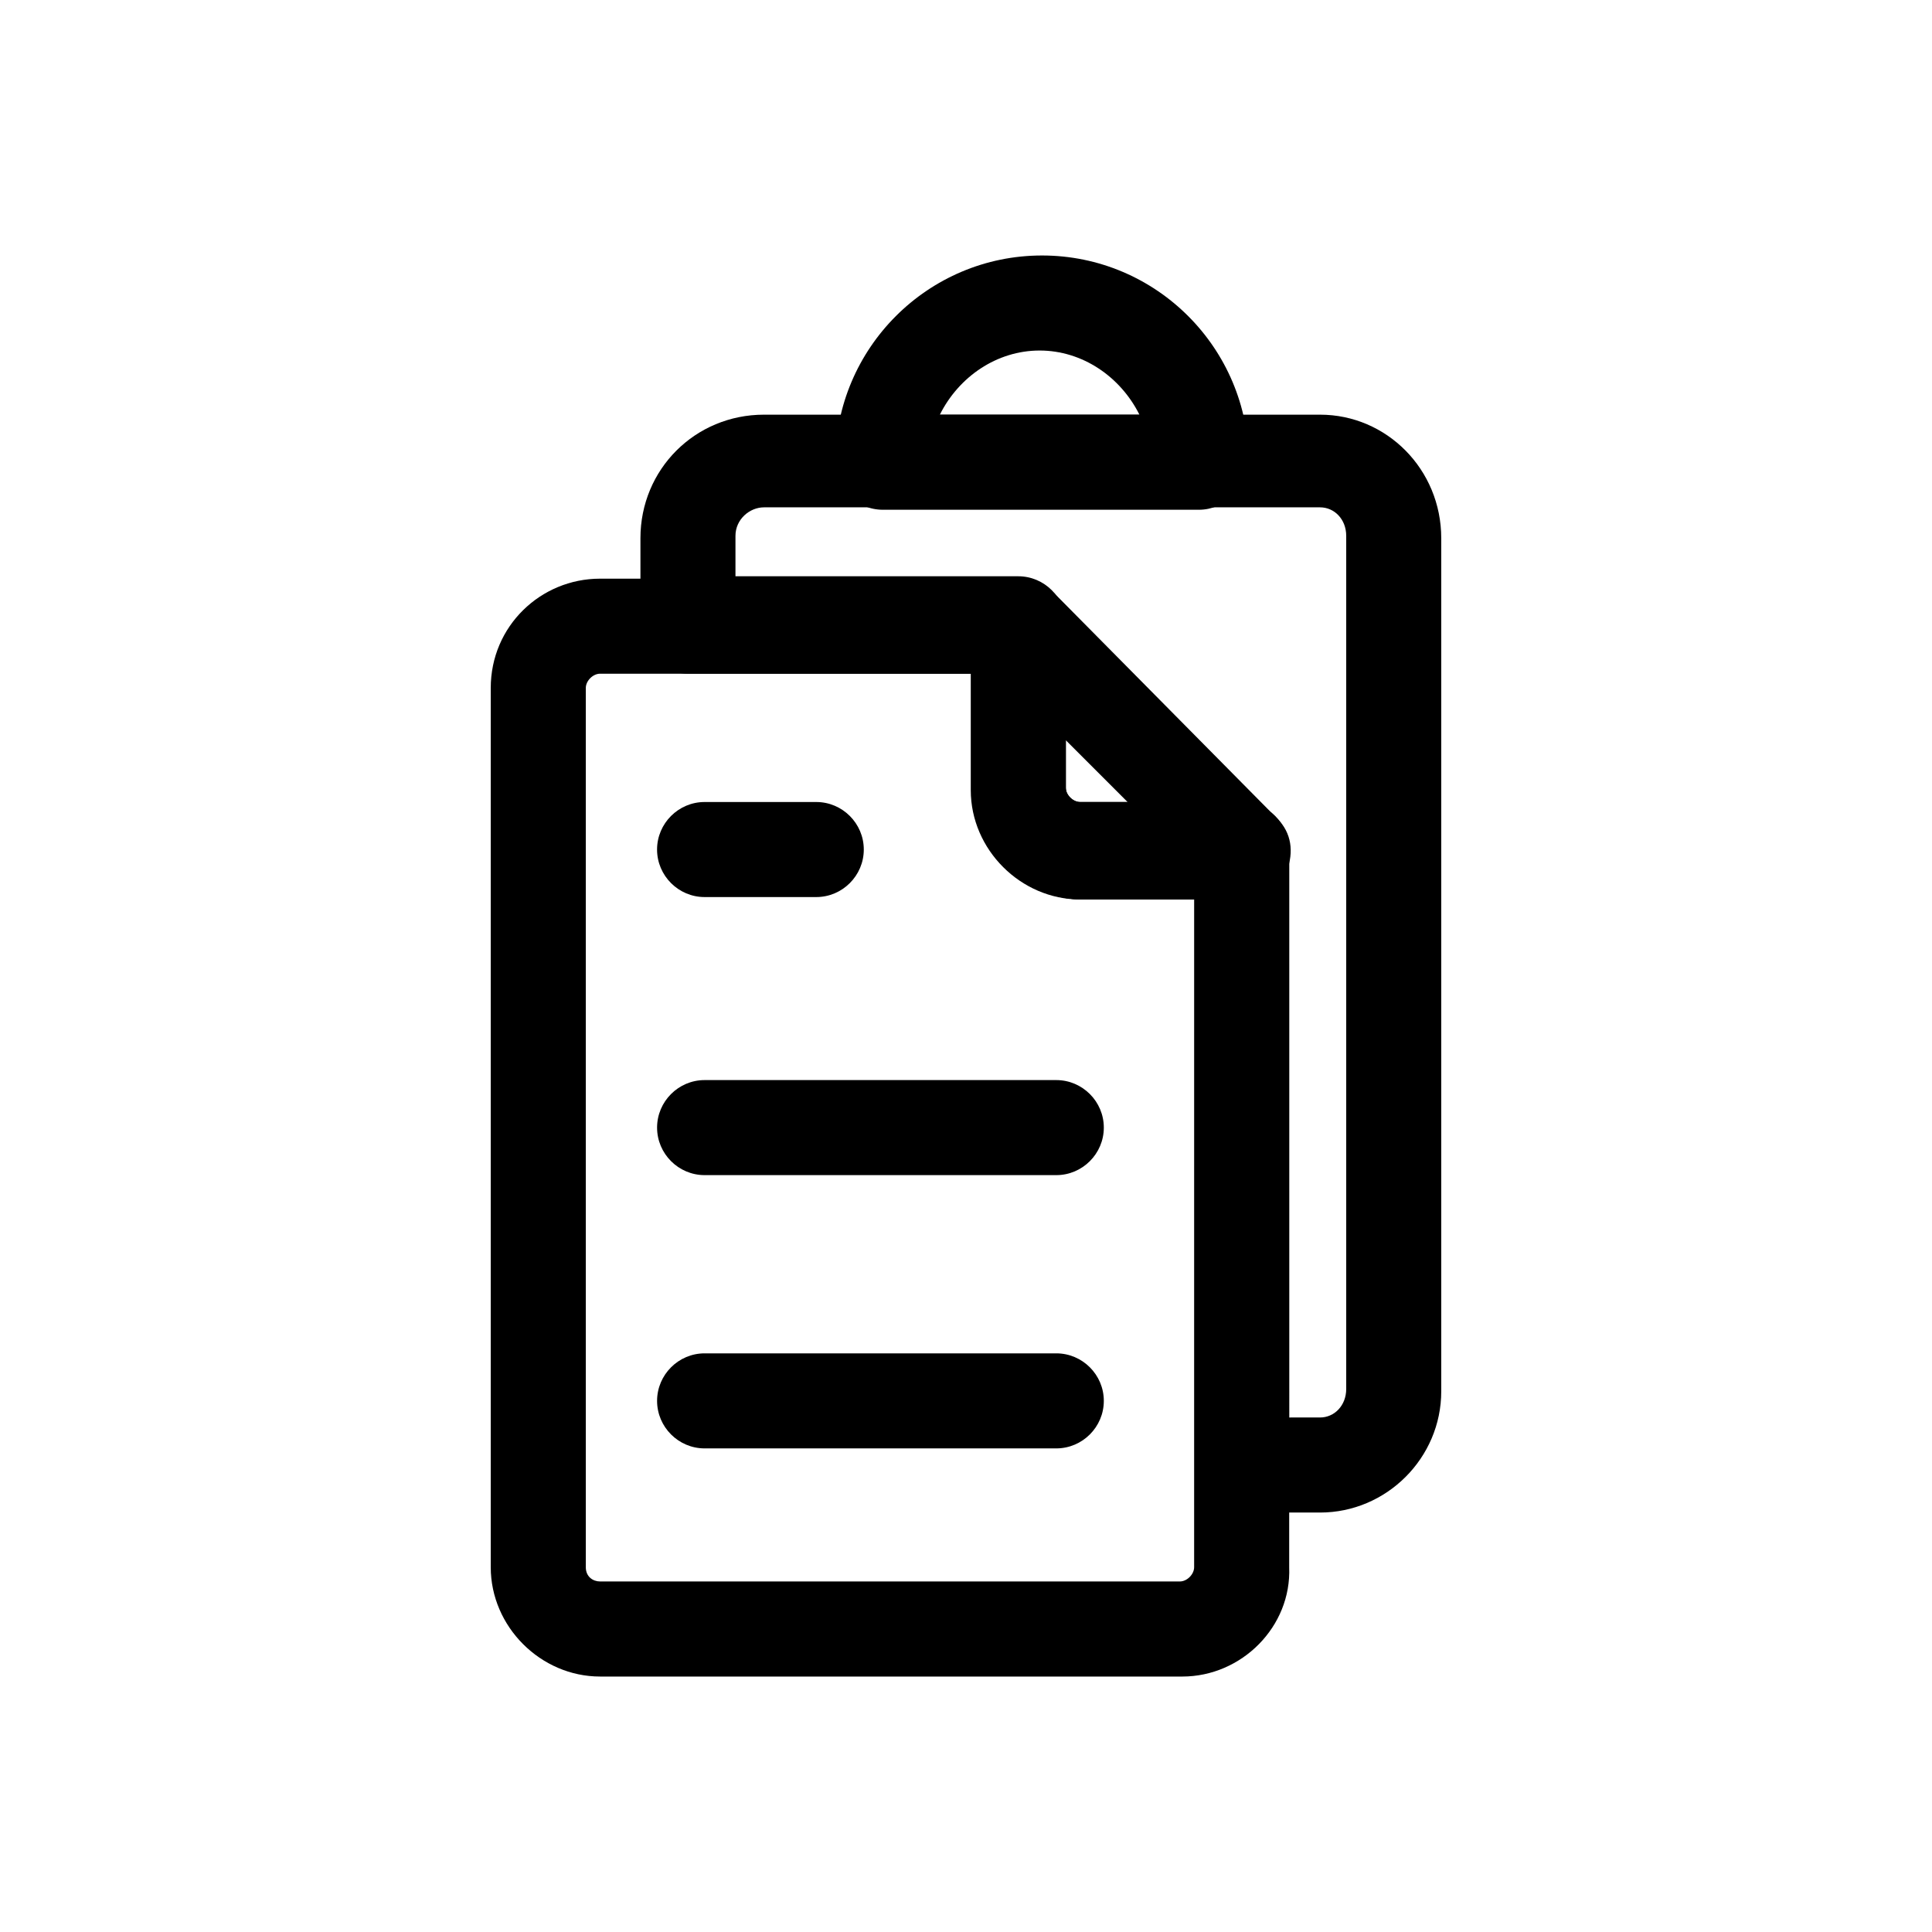
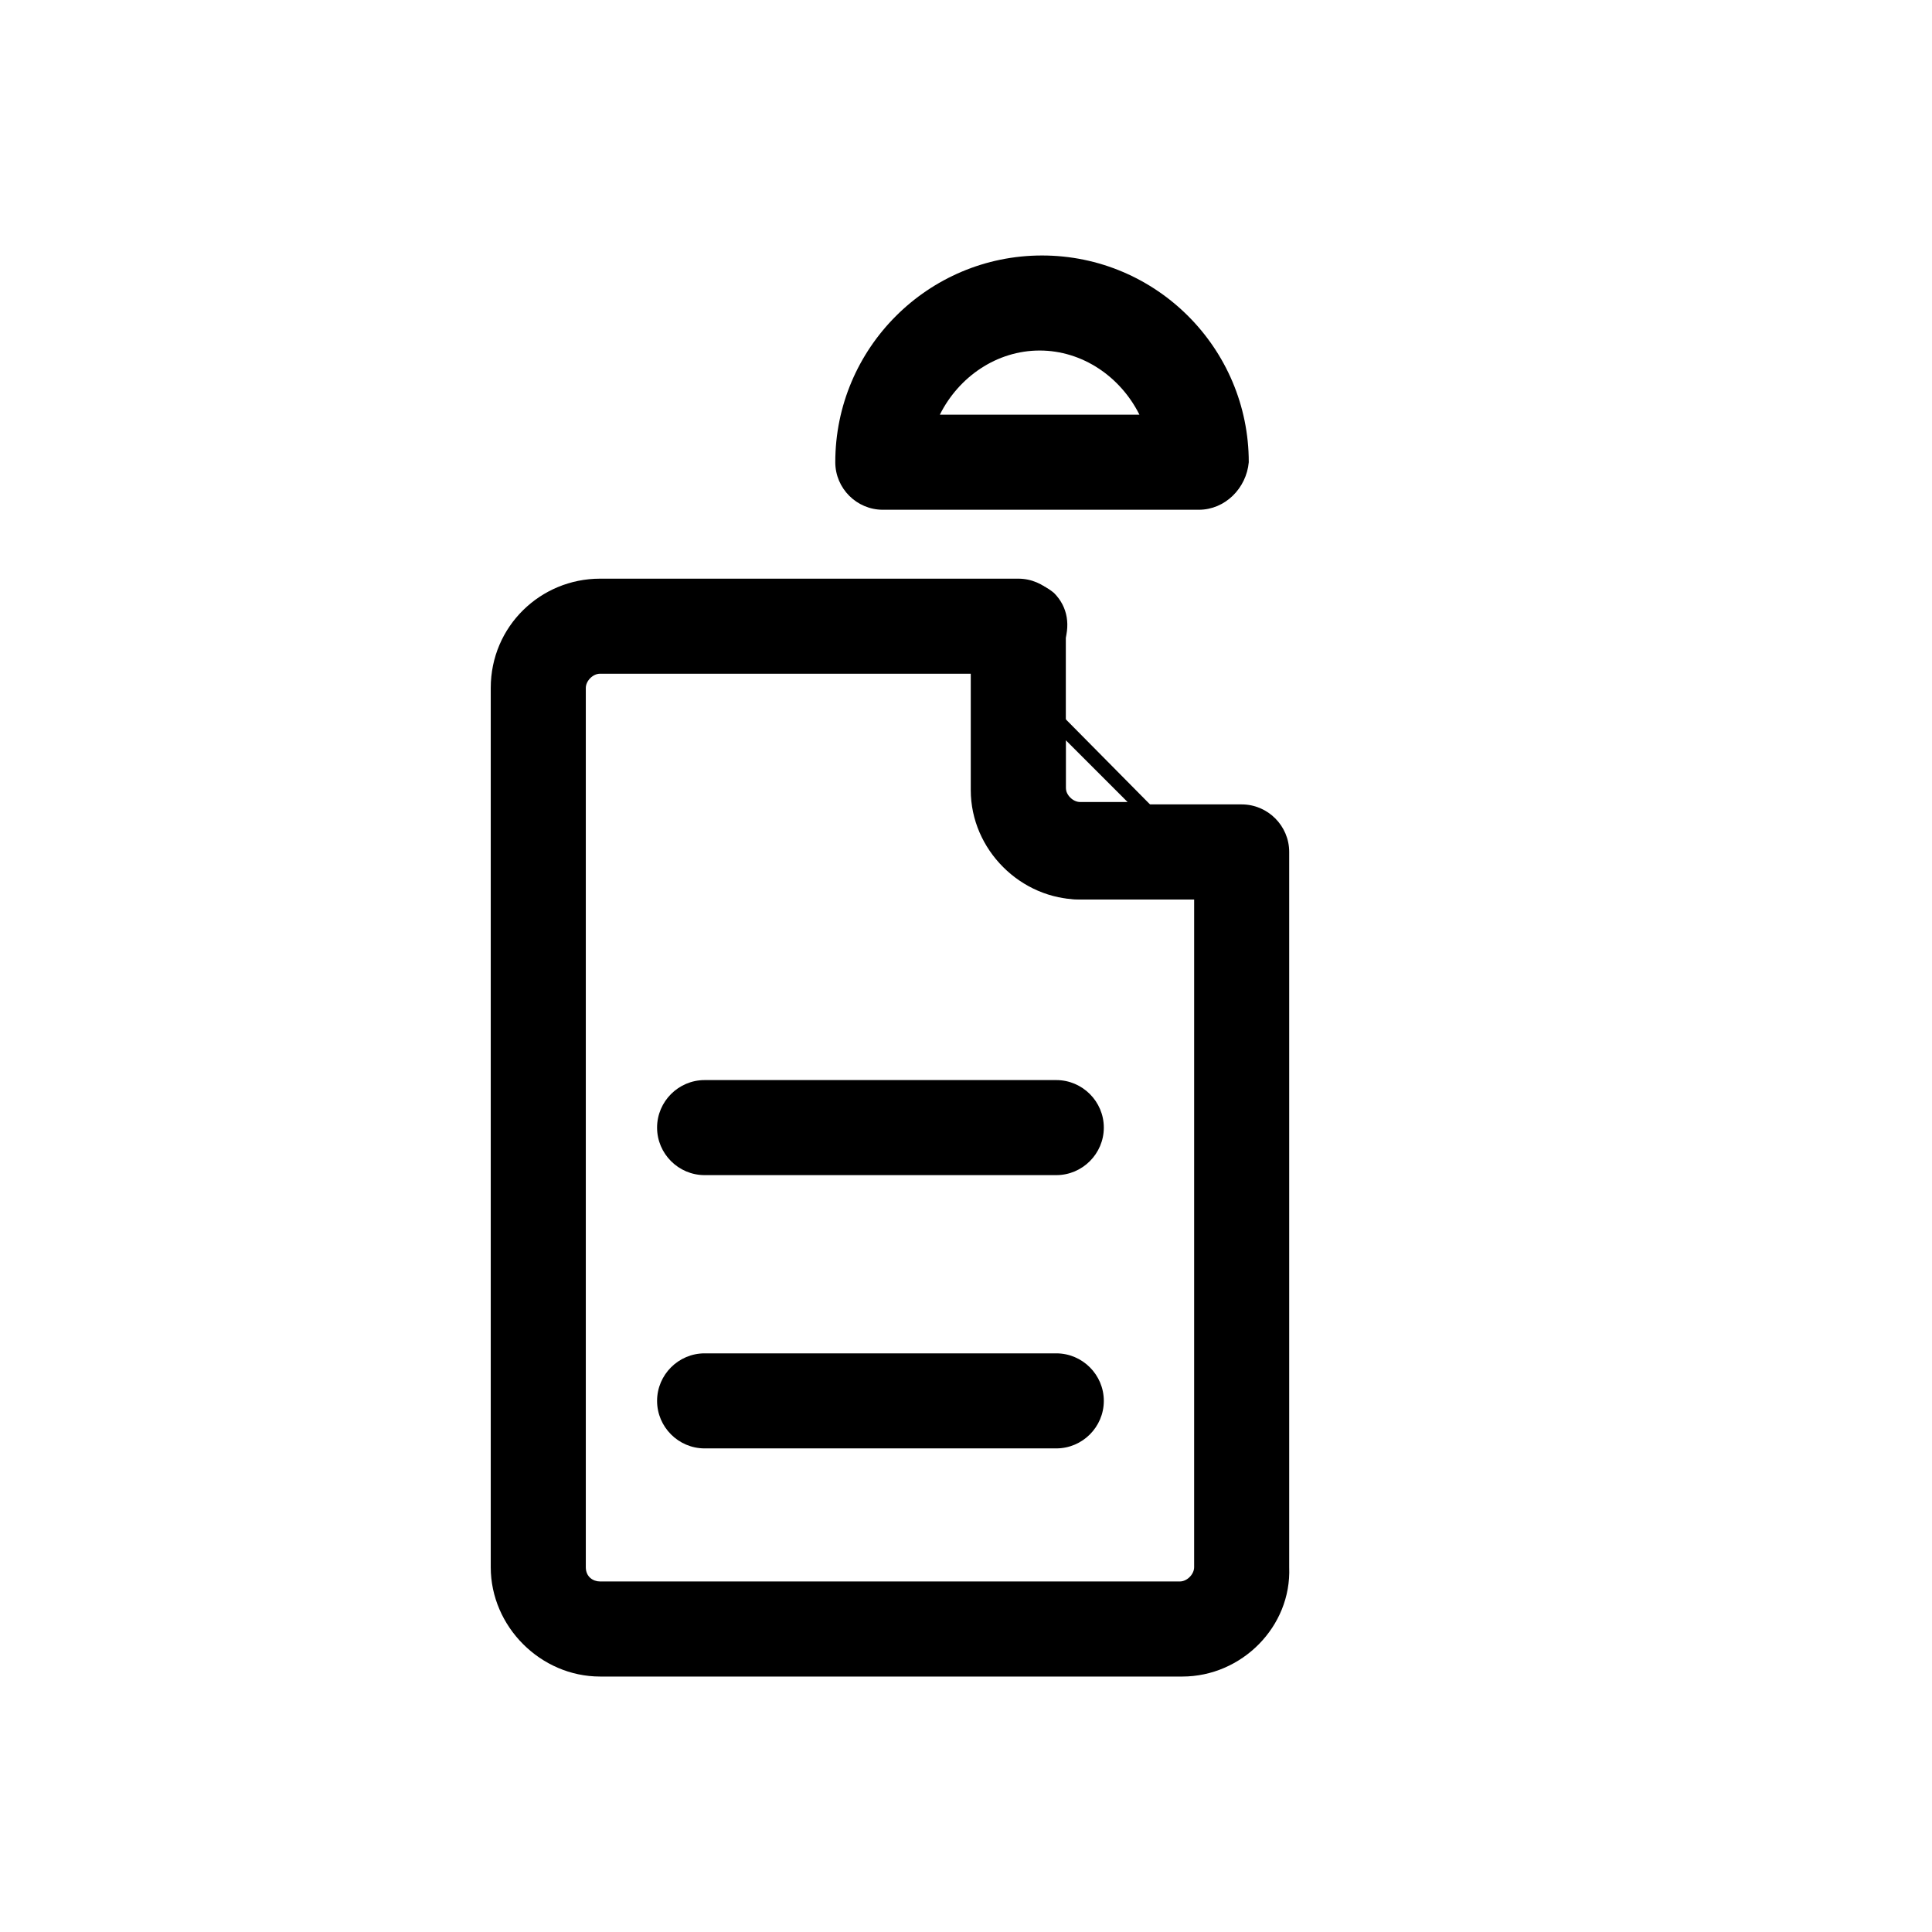
<svg xmlns="http://www.w3.org/2000/svg" fill="#000000" width="800px" height="800px" version="1.1" viewBox="144 144 512 512">
  <g>
-     <path d="m493.83 544.84h-20.152c-6.926 0-12.594-5.668-12.594-12.594v-149.89h-30.23c-15.742 0-28.969-13.227-28.969-28.969v-30.859l-75.57 0.004c-6.926 0-12.594-5.668-12.594-12.594v-23.301c0-18.262 14.484-32.746 32.746-32.746h147.36c17.633 0 32.117 14.484 32.117 32.746v226.09c0 17.629-14.484 32.113-32.117 32.113zm-7.555-25.191h7.559c3.777 0 6.926-3.148 6.926-7.559v-226.08c0-4.41-3.148-7.559-6.926-7.559h-147.37c-3.777 0-7.559 3.148-7.559 7.559v10.707h74.941c6.926 0 12.594 5.668 12.594 12.594v43.453c0 1.891 1.891 3.777 3.777 3.777h42.824c6.926 0 12.594 5.668 12.594 12.594l0.004 150.52z" />
    <path d="m457.31 588.3h-154.29c-15.742 0-28.969-13.227-28.969-28.969v-233.01c0-16.375 13.227-28.969 28.969-28.969h110.84c6.926 0 12.594 5.668 12.594 12.594v43.453c0 1.891 1.891 3.777 3.777 3.777h42.824c6.926 0 12.594 5.668 12.594 12.594v189.56c0.633 15.75-12.594 28.973-28.336 28.973zm-154.29-265.76c-1.891 0-3.777 1.891-3.777 3.777v233.01c0 2.519 1.891 3.777 3.777 3.777h153.66c1.891 0 3.777-1.891 3.777-3.777l0.004-176.96h-30.23c-15.742 0-28.969-13.227-28.969-28.969v-30.859z" />
-     <path d="m473.68 382.36h-42.824c-15.742 0-28.969-13.227-28.969-28.969v-43.453c0-5.039 3.148-9.445 7.559-11.336 4.41-1.891 10.078-0.629 13.855 2.519l59.199 59.828c3.777 3.777 4.41 8.816 2.519 13.855-1.891 4.406-6.301 7.555-11.34 7.555zm-47.23-42.191v12.594c0 1.891 1.891 3.777 3.777 3.777h12.594z" />
+     <path d="m473.68 382.36h-42.824c-15.742 0-28.969-13.227-28.969-28.969v-43.453c0-5.039 3.148-9.445 7.559-11.336 4.41-1.891 10.078-0.629 13.855 2.519c3.777 3.777 4.41 8.816 2.519 13.855-1.891 4.406-6.301 7.555-11.34 7.555zm-47.23-42.191v12.594c0 1.891 1.891 3.777 3.777 3.777h12.594z" />
    <path d="m423.93 455.42h-93.203c-6.926 0-12.594-5.668-12.594-12.594s5.668-12.594 12.594-12.594h93.203c6.926 0 12.594 5.668 12.594 12.594s-5.668 12.594-12.594 12.594z" />
    <path d="m423.93 527.84h-93.203c-6.926 0-12.594-5.668-12.594-12.594 0-6.926 5.668-12.594 12.594-12.594h93.203c6.926 0 12.594 5.668 12.594 12.594 0 6.926-5.668 12.594-12.594 12.594z" />
-     <path d="m360.32 381.73h-29.598c-6.926 0-12.594-5.668-12.594-12.594s5.668-12.594 12.594-12.594h29.598c6.926 0 12.594 5.668 12.594 12.594s-5.668 12.594-12.594 12.594z" />
    <path d="m461.71 279.09h-83.758c-6.926 0-12.594-5.668-12.594-12.594 0-30.23 24.562-54.789 54.789-54.789 30.23 0 54.789 24.562 54.789 54.789-0.633 6.926-6.301 12.594-13.227 12.594zm-68.645-25.191h52.898c-5.039-10.078-15.113-17.004-26.449-17.004-11.336 0-21.41 6.926-26.449 17.004z" />
  </g>
</svg>